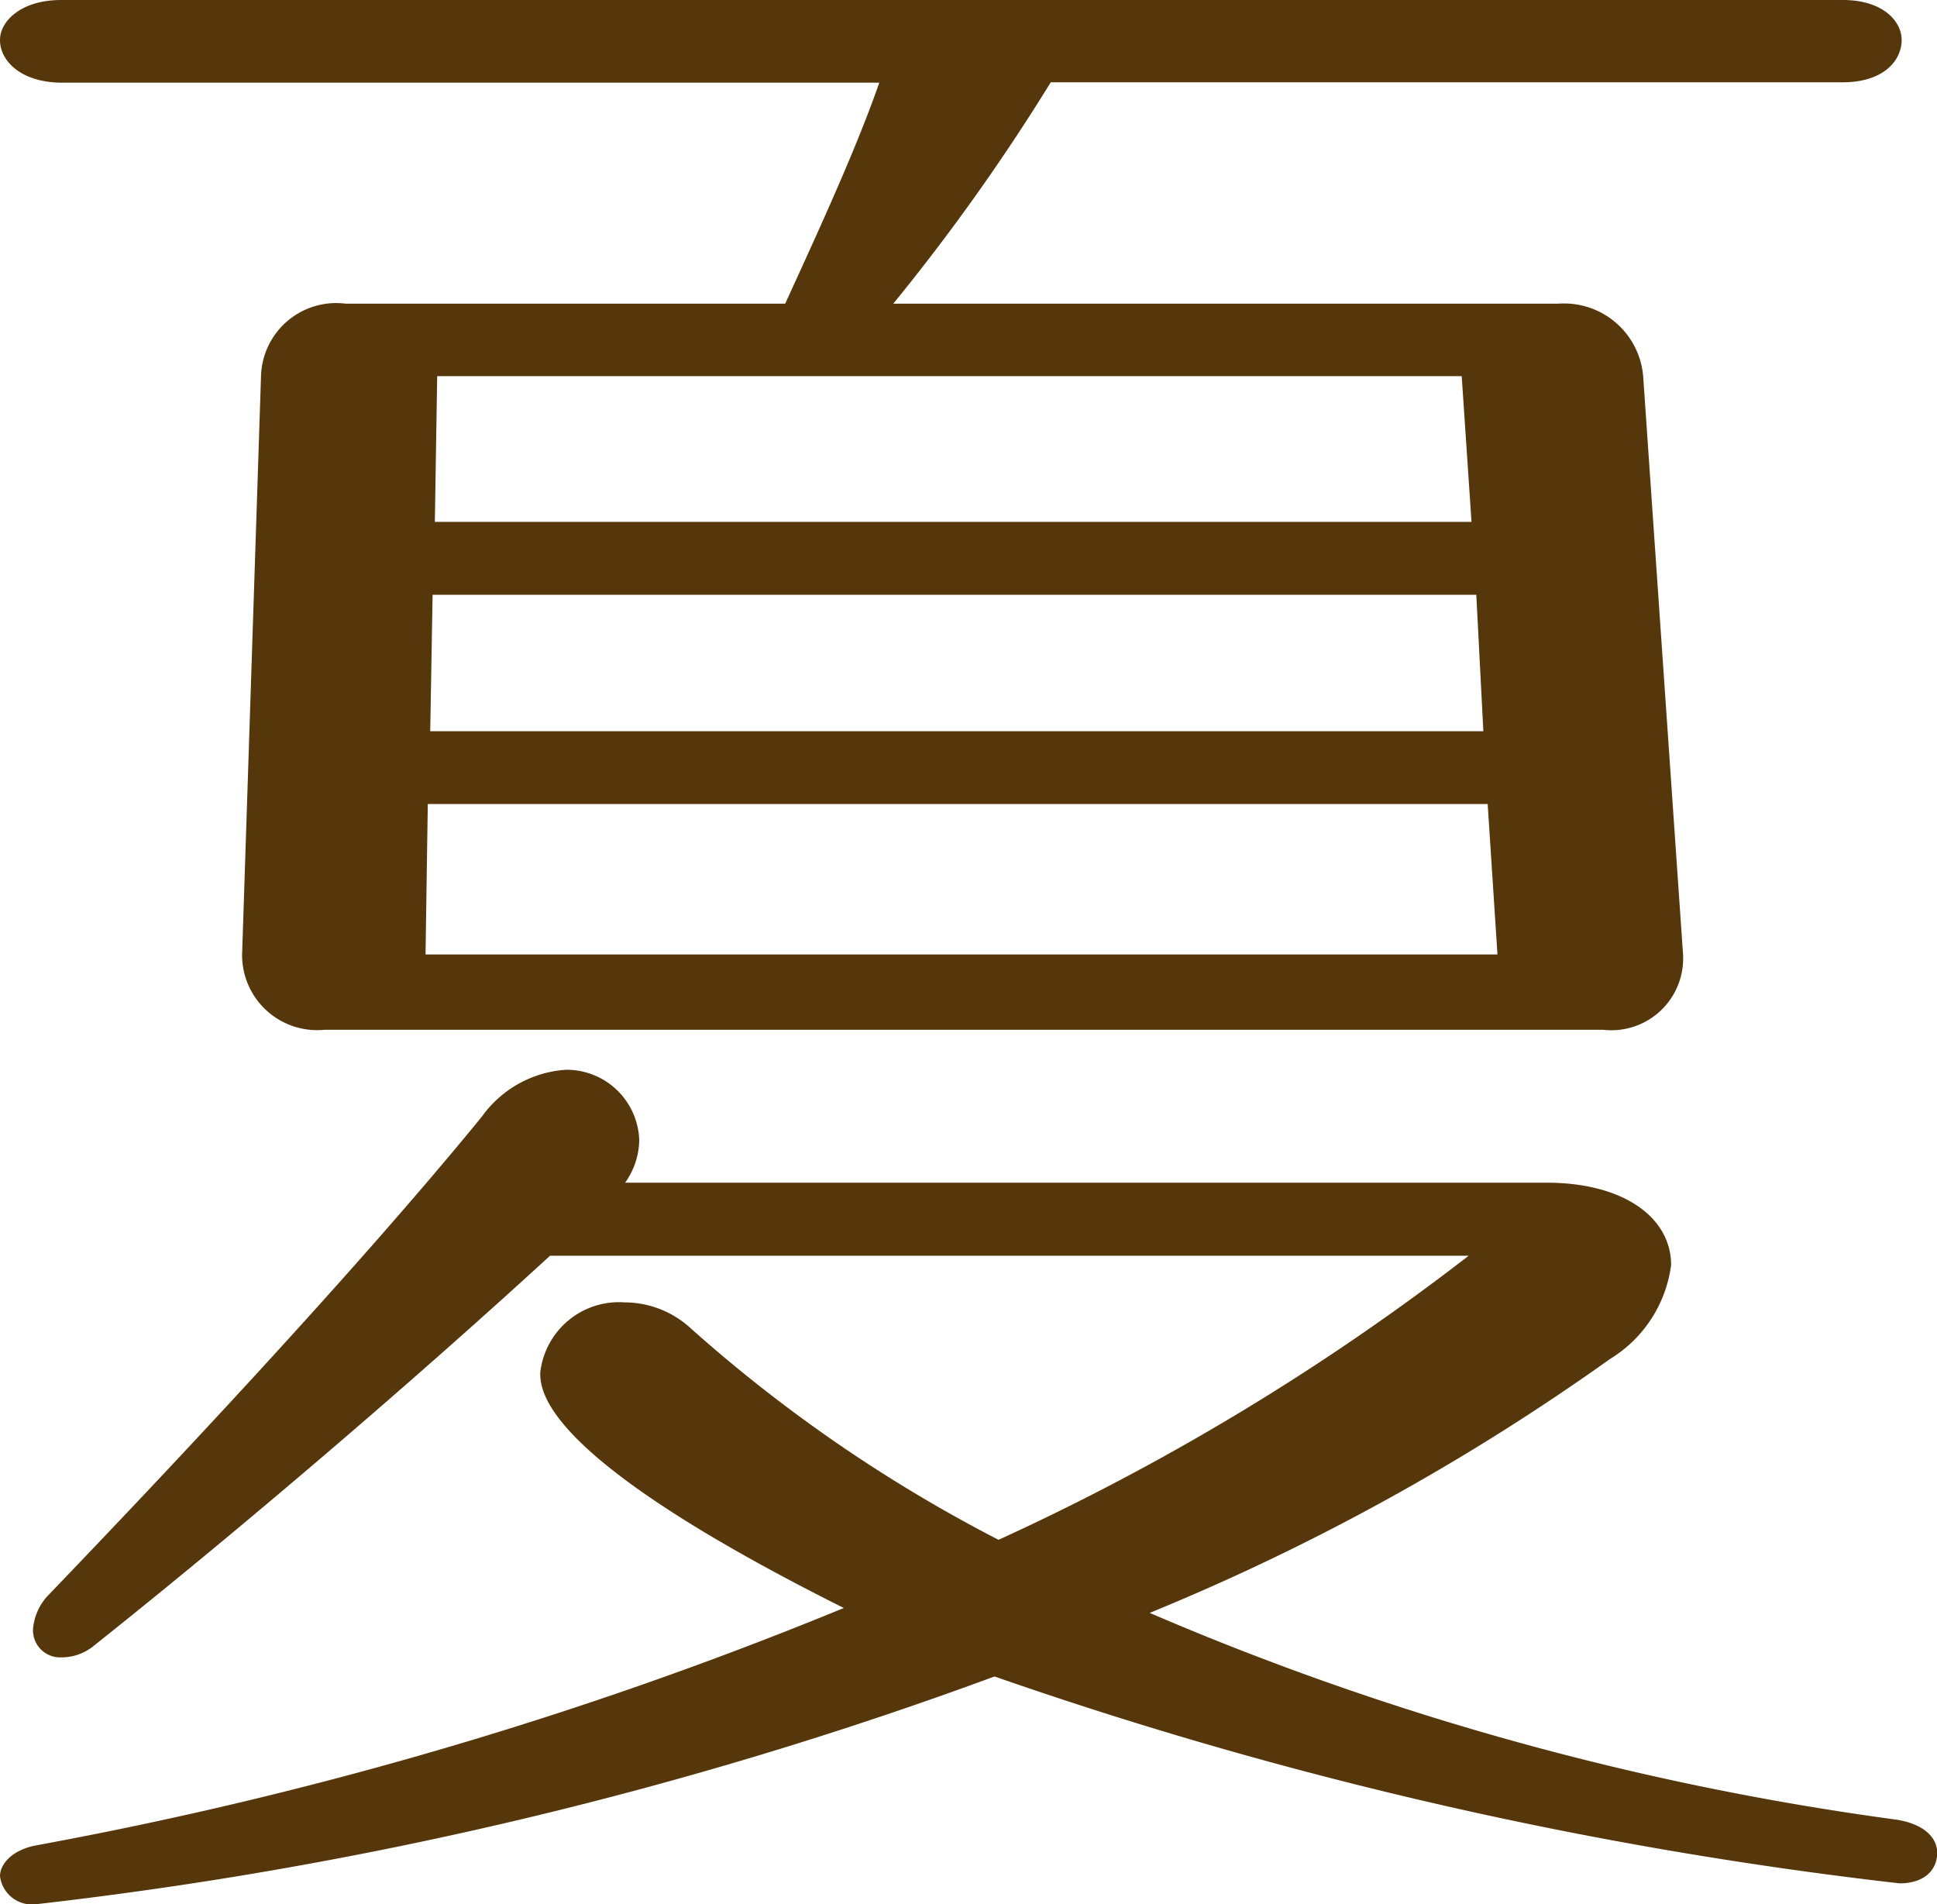
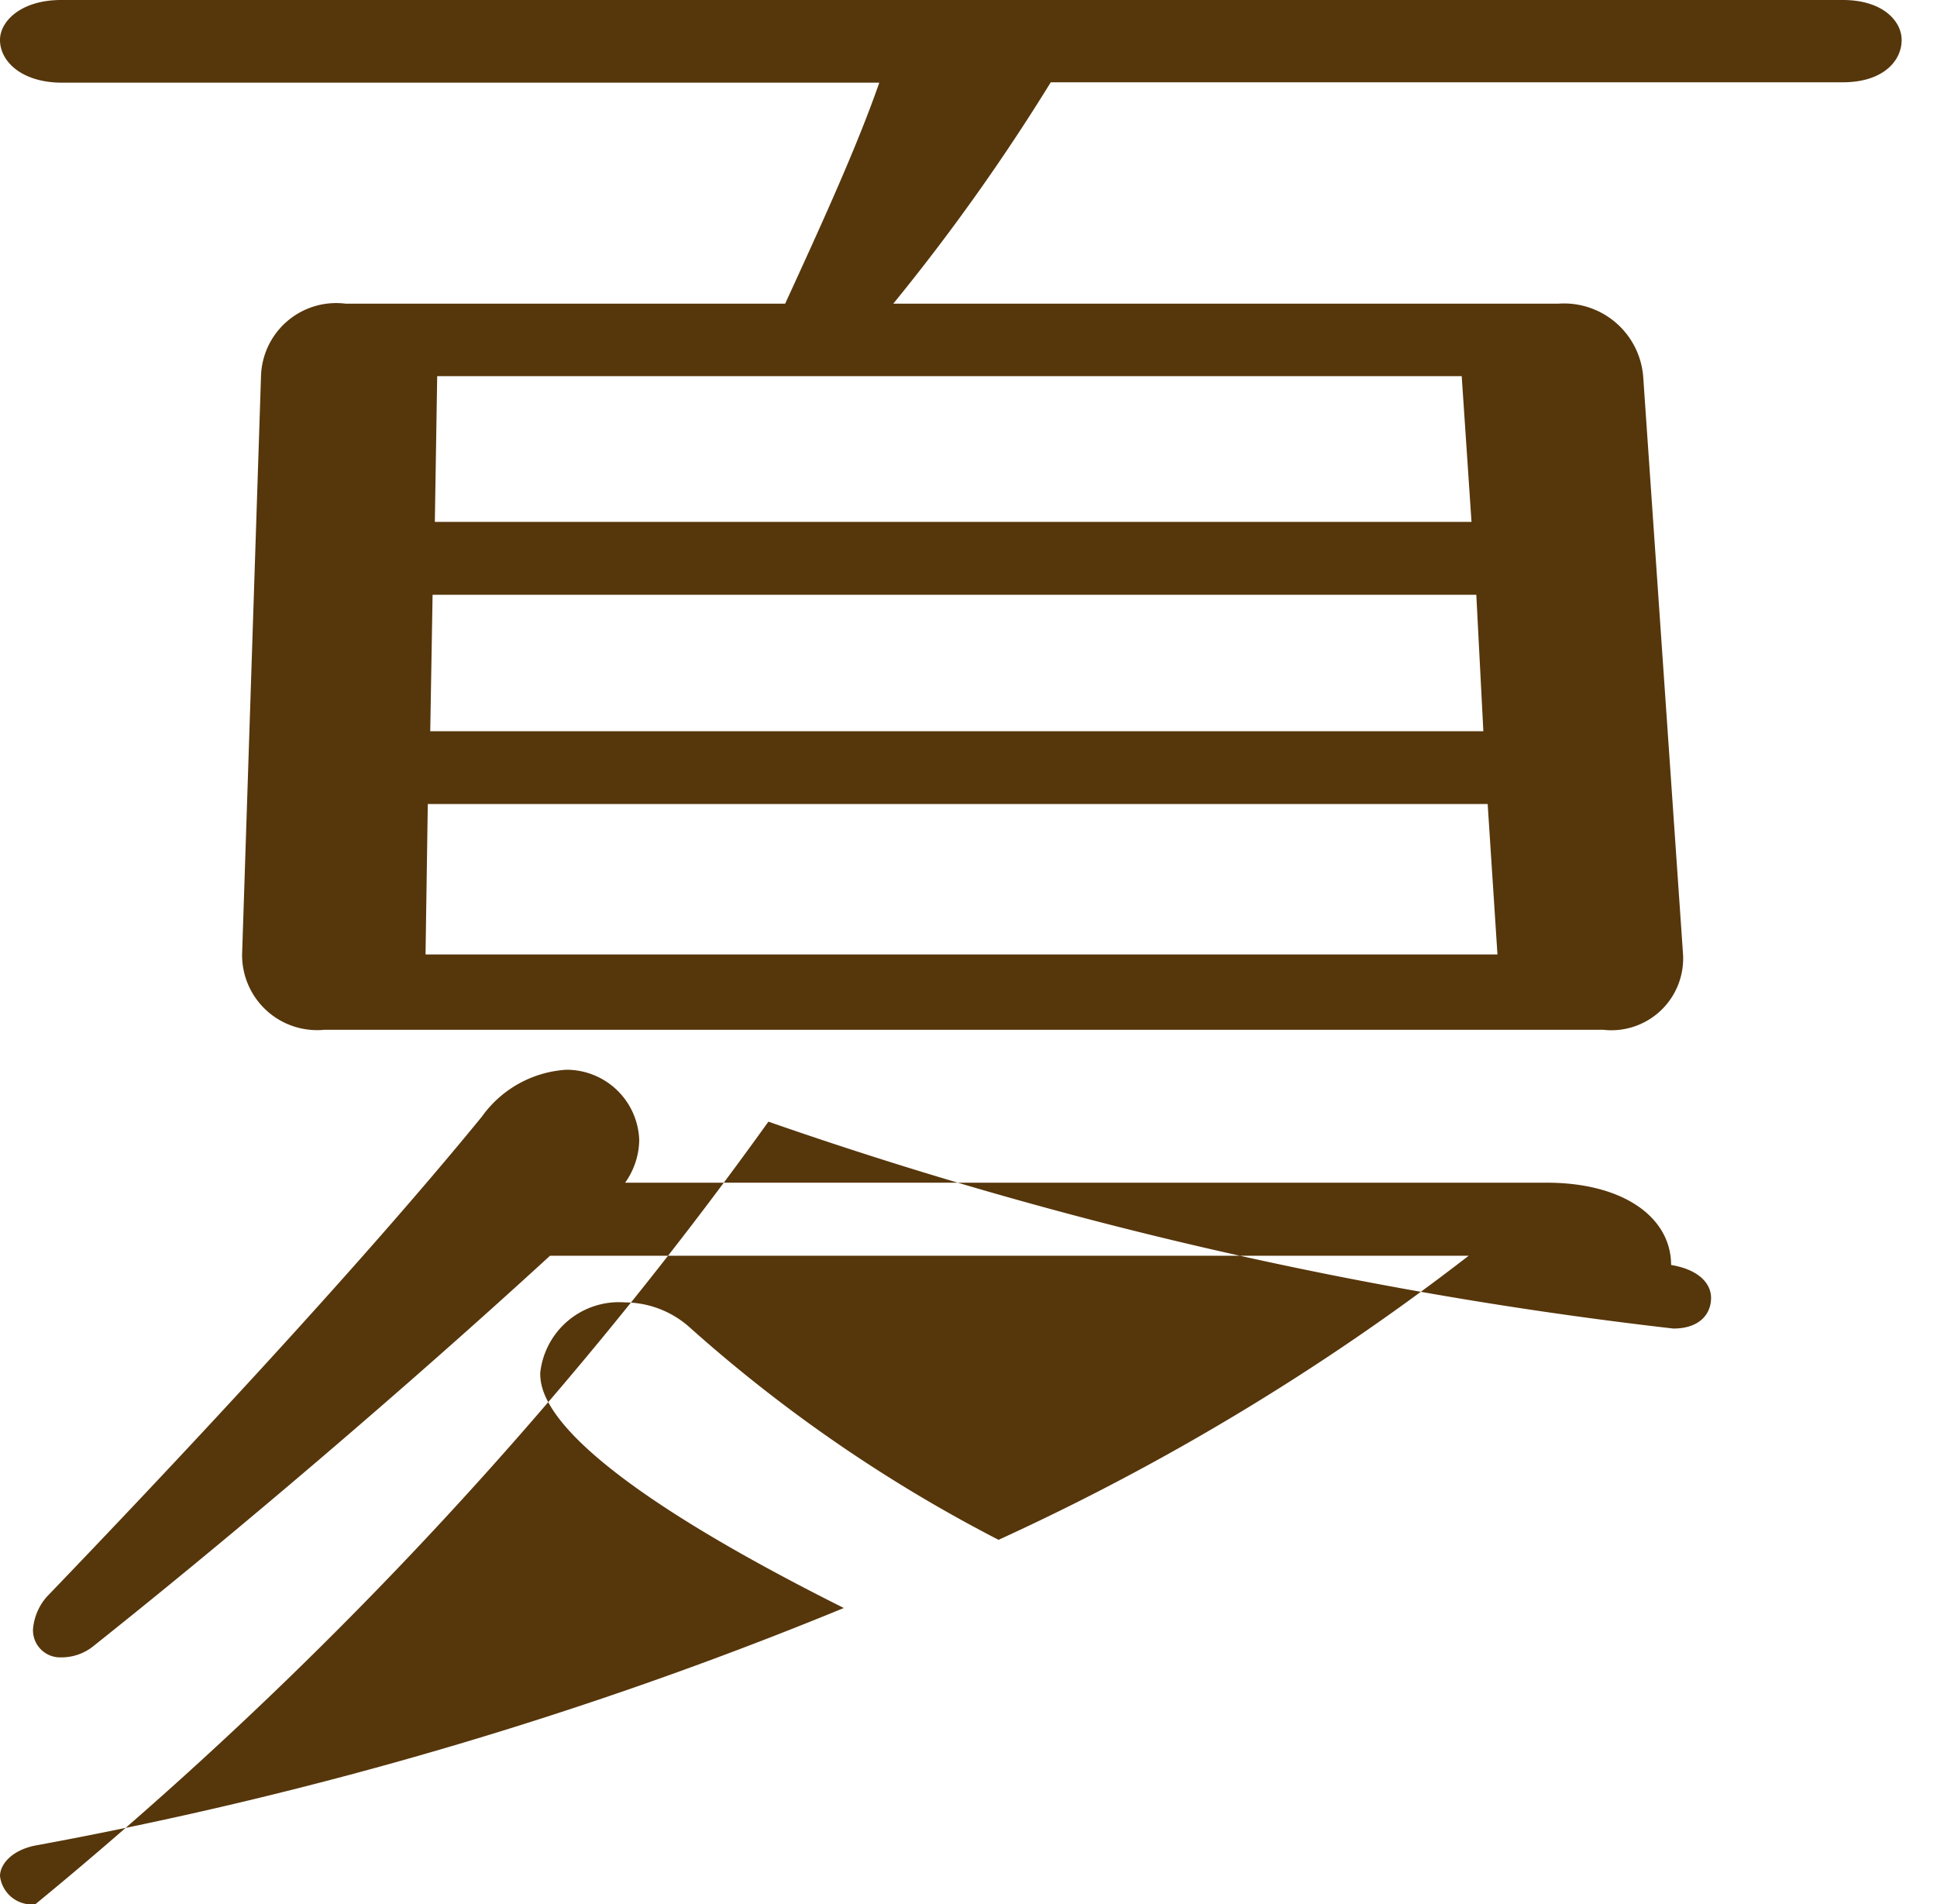
<svg xmlns="http://www.w3.org/2000/svg" viewBox="0 0 19.778 19.441">
  <defs>
    <style>.a{fill:#56360b;}</style>
  </defs>
  <title>label_summer</title>
-   <path class="a" d="M2.472,9.744l.193-5.9A.768.768,0,0,1,3.528,3.1H8.017c.408-.888.744-1.632.961-2.256H.624C.216.84,0,.624,0,.408,0,.216.216,0,.624,0H18.817c.408,0,.6.216.6.408,0,.216-.192.432-.6.432H10.729A21,21,0,0,1,9.121,3.1h6.792a.811.811,0,0,1,.865.744l.407,5.9a.733.733,0,0,1-.815.769H3.312A.766.766,0,0,1,2.472,9.744ZM.96,16.8a.519.519,0,0,1-.336.12.277.277,0,0,1-.287-.288A.572.572,0,0,1,.479,16.3c1.2-1.248,3.145-3.313,4.441-4.9a1.147,1.147,0,0,1,.863-.479.743.743,0,0,1,.744.72.77.77,0,0,1-.144.433h9.409c.791,0,1.271.359,1.271.84a1.323,1.323,0,0,1-.624.96,23.265,23.265,0,0,1-4.7,2.592,29.155,29.155,0,0,0,7.633,2.112c.287.048.408.192.408.336,0,.168-.121.313-.385.313a42.923,42.923,0,0,1-9.24-2.112A42.065,42.065,0,0,1,.36,19.441.329.329,0,0,1,0,19.153c0-.12.12-.264.36-.312a41.337,41.337,0,0,0,8.256-2.425c-3.023-1.512-3.1-2.184-3.1-2.4a.809.809,0,0,1,.864-.72,1,1,0,0,1,.672.264,15.111,15.111,0,0,0,3.144,2.16,24.487,24.487,0,0,0,4.8-2.9H5.616C4.1,14.209,2.376,15.673.96,16.8ZM4.345,9.744H15.29l-.1-1.536H4.368Zm.048-2.279H15.146l-.072-1.393H4.417ZM4.44,5.328H15.025l-.1-1.488H4.464Z" />
+   <path class="a" d="M2.472,9.744l.193-5.9A.768.768,0,0,1,3.528,3.1H8.017c.408-.888.744-1.632.961-2.256H.624C.216.84,0,.624,0,.408,0,.216.216,0,.624,0H18.817c.408,0,.6.216.6.408,0,.216-.192.432-.6.432H10.729A21,21,0,0,1,9.121,3.1h6.792a.811.811,0,0,1,.865.744l.407,5.9a.733.733,0,0,1-.815.769H3.312A.766.766,0,0,1,2.472,9.744ZM.96,16.8a.519.519,0,0,1-.336.12.277.277,0,0,1-.287-.288A.572.572,0,0,1,.479,16.3c1.2-1.248,3.145-3.313,4.441-4.9a1.147,1.147,0,0,1,.863-.479.743.743,0,0,1,.744.72.77.77,0,0,1-.144.433h9.409c.791,0,1.271.359,1.271.84c.287.048.408.192.408.336,0,.168-.121.313-.385.313a42.923,42.923,0,0,1-9.24-2.112A42.065,42.065,0,0,1,.36,19.441.329.329,0,0,1,0,19.153c0-.12.12-.264.36-.312a41.337,41.337,0,0,0,8.256-2.425c-3.023-1.512-3.1-2.184-3.1-2.4a.809.809,0,0,1,.864-.72,1,1,0,0,1,.672.264,15.111,15.111,0,0,0,3.144,2.16,24.487,24.487,0,0,0,4.8-2.9H5.616C4.1,14.209,2.376,15.673.96,16.8ZM4.345,9.744H15.29l-.1-1.536H4.368Zm.048-2.279H15.146l-.072-1.393H4.417ZM4.44,5.328H15.025l-.1-1.488H4.464Z" />
</svg>